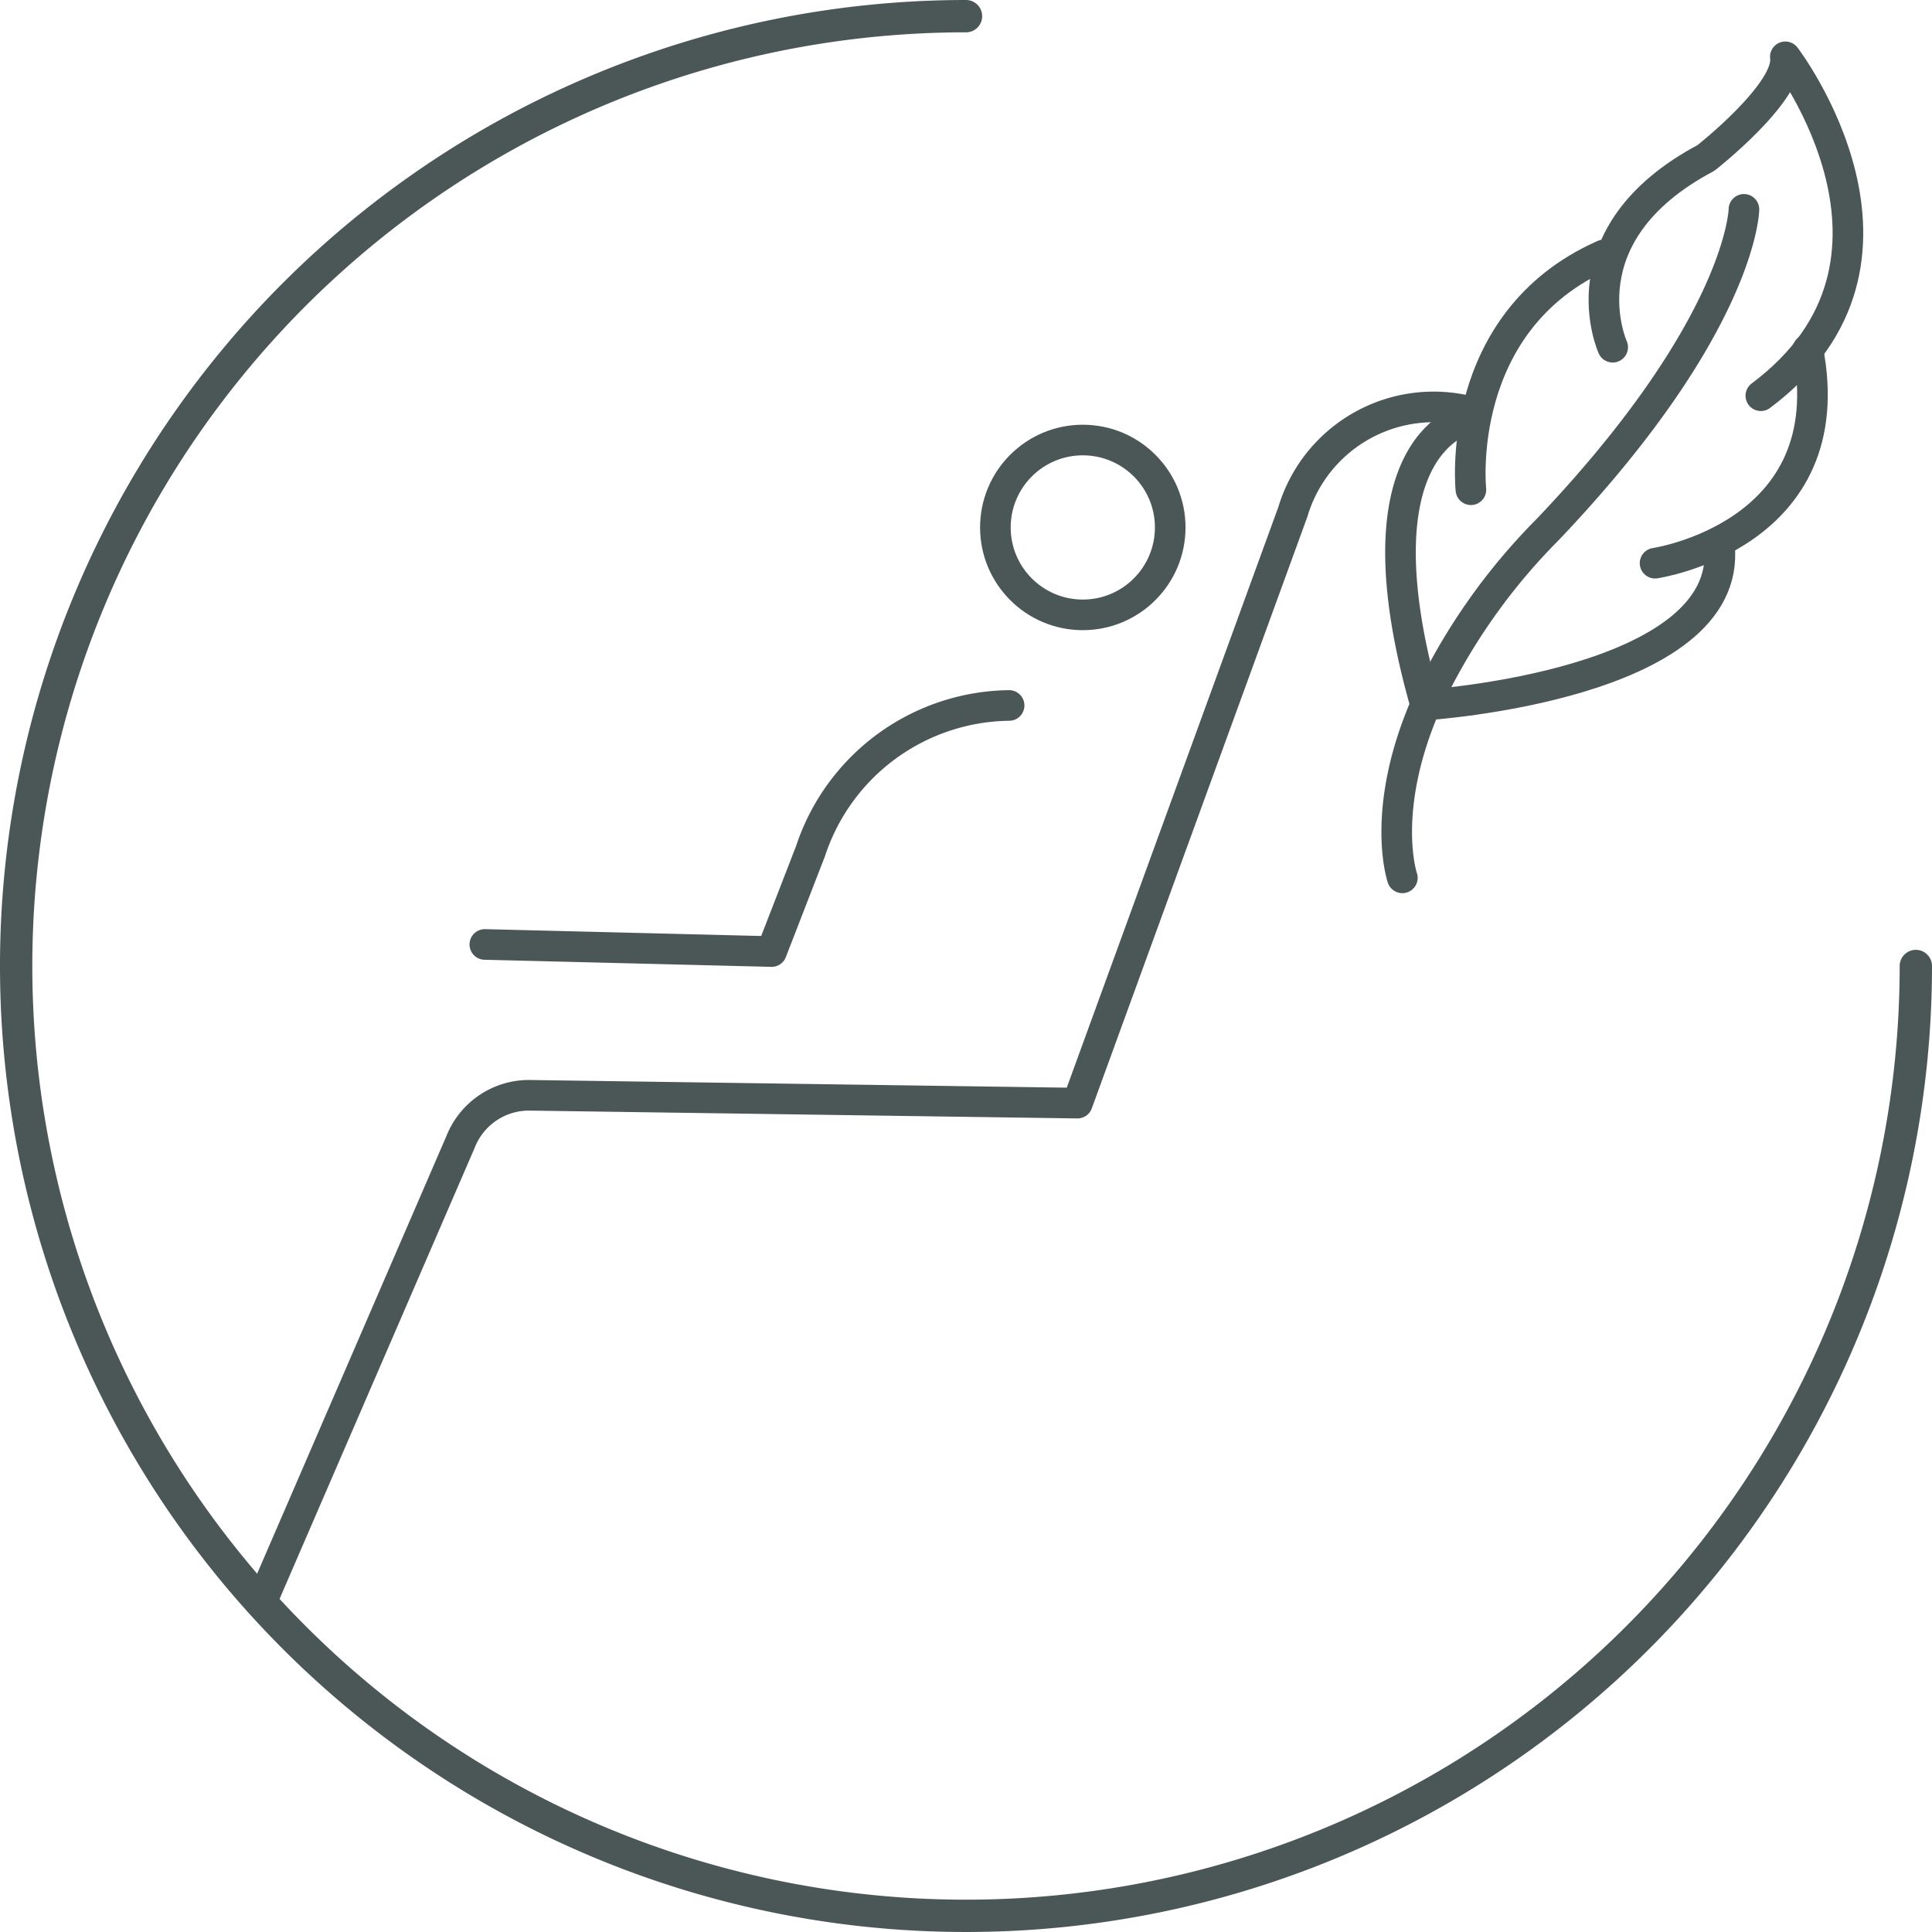
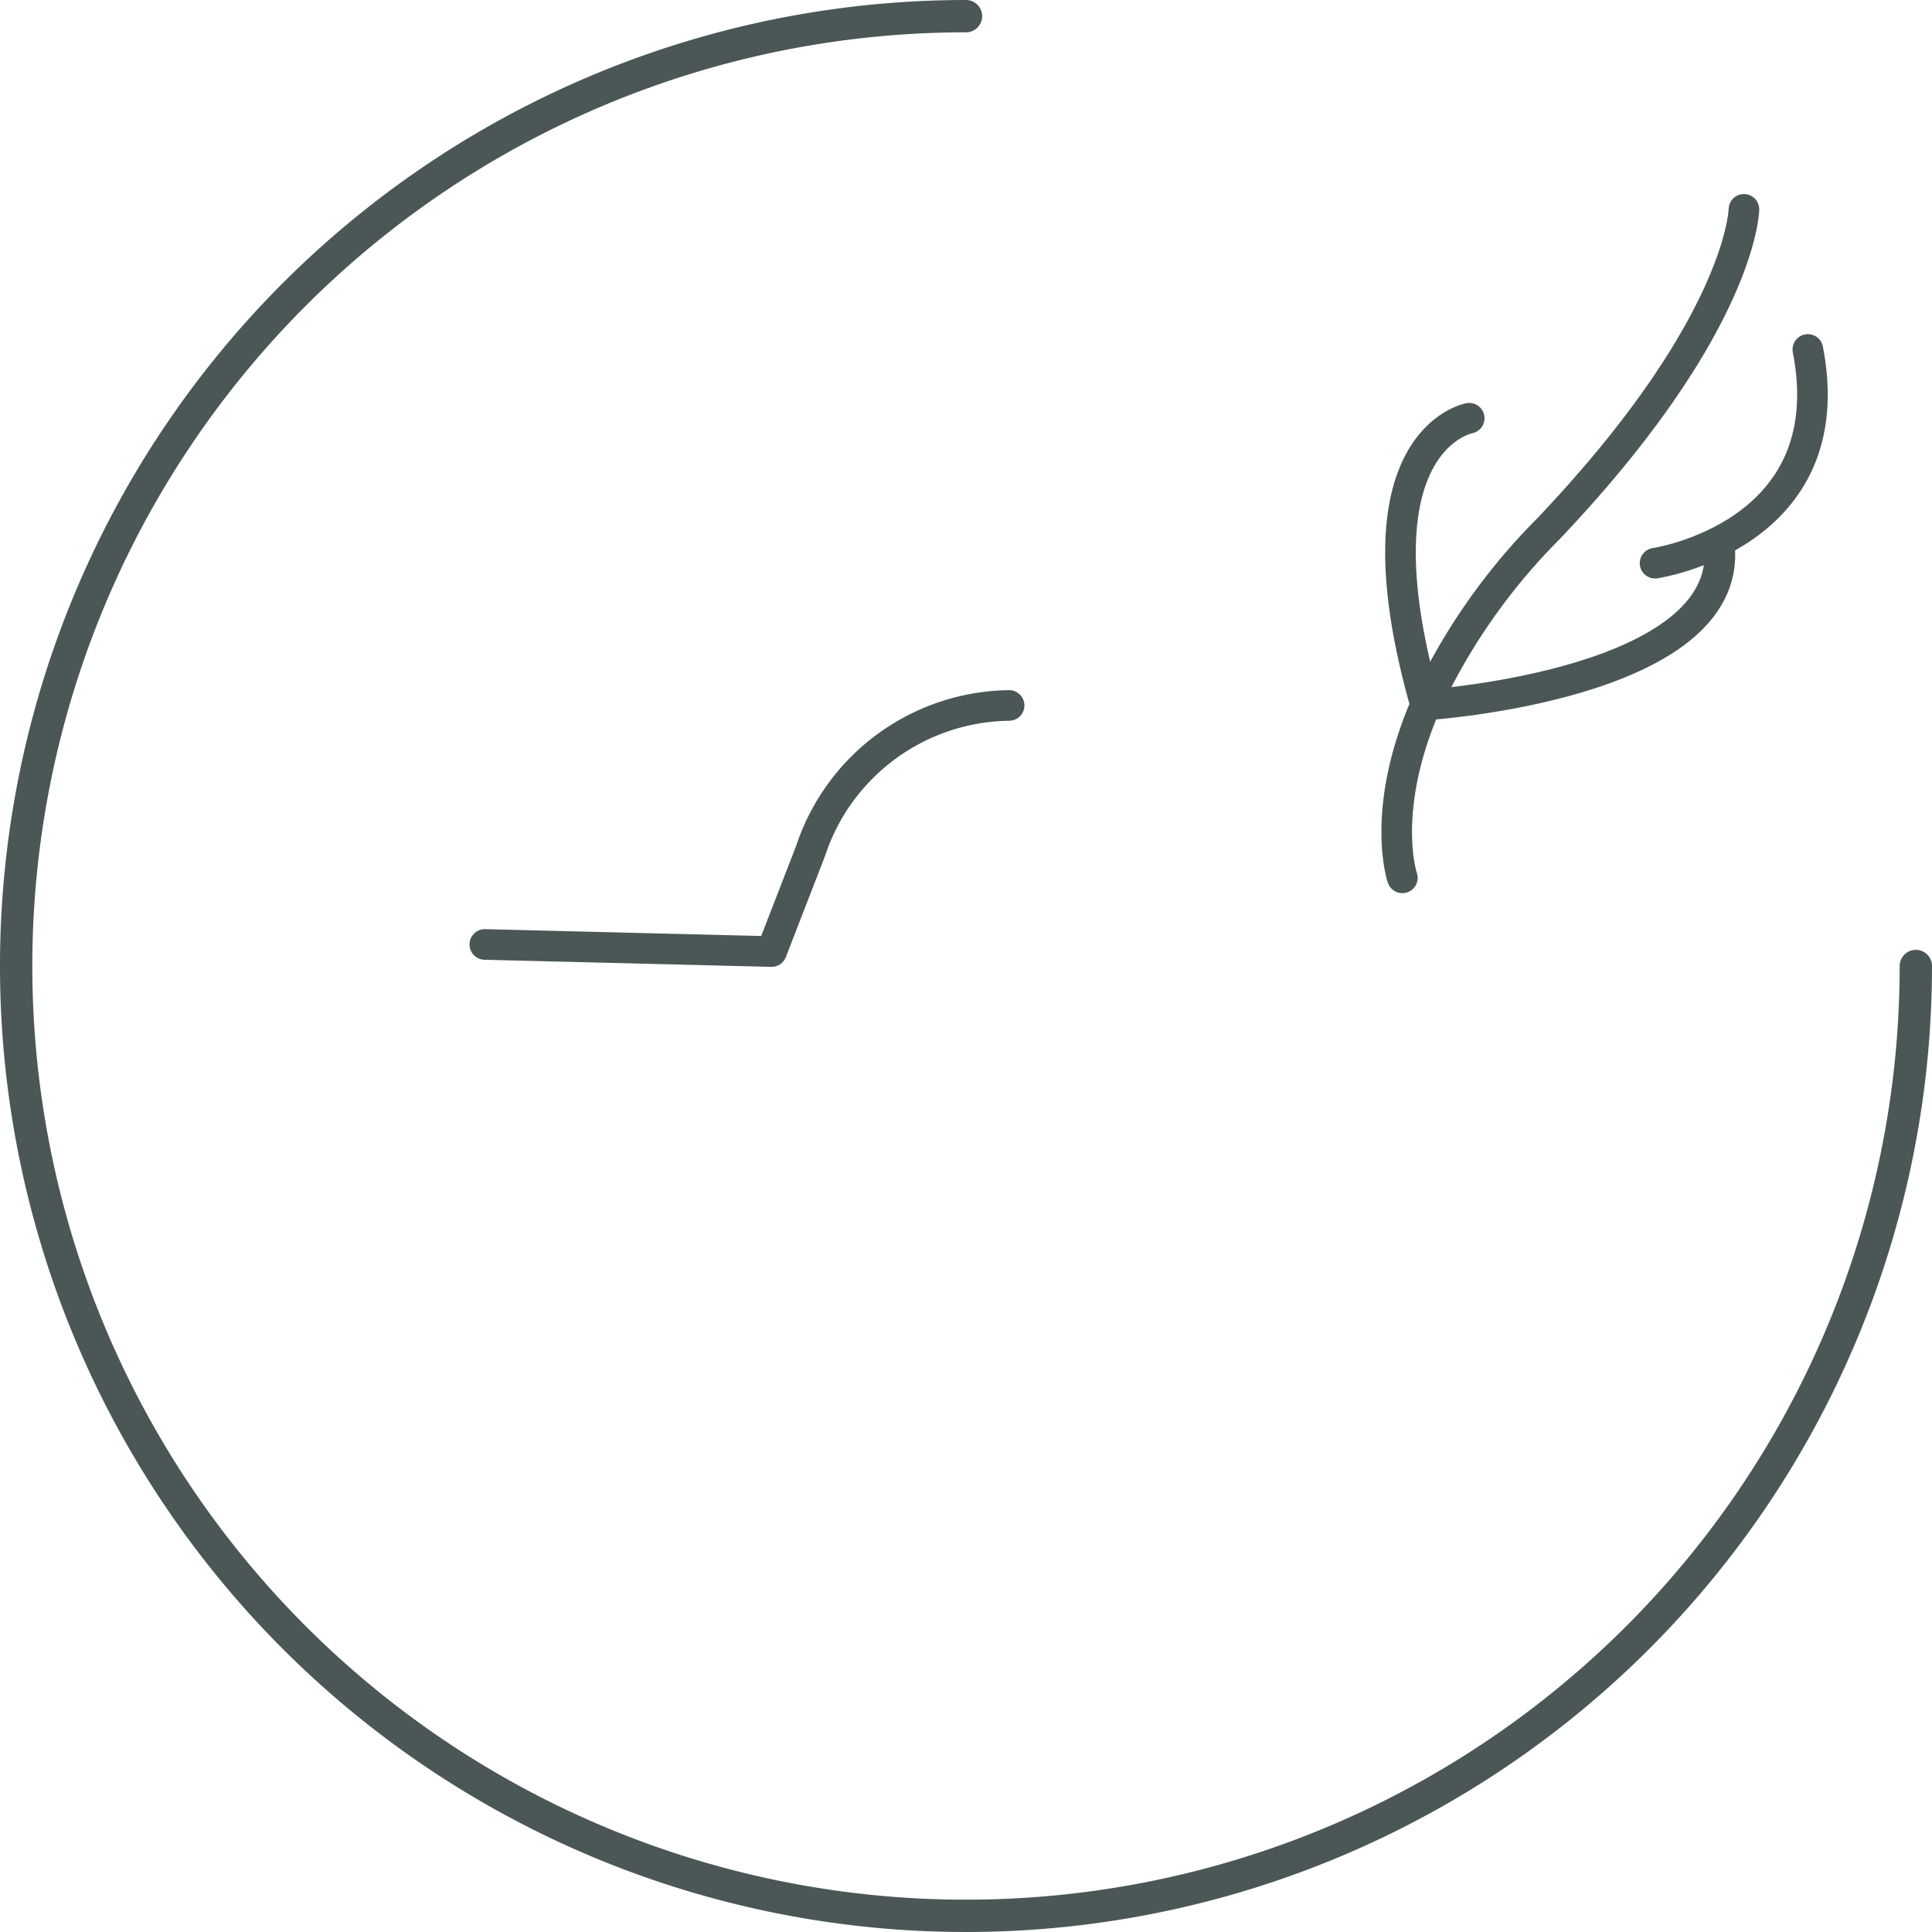
<svg xmlns="http://www.w3.org/2000/svg" viewBox="0 0 78.9 78.9">
  <defs>
    <style>.cls-1,.cls-2{fill:none;stroke:#4b5756;stroke-linecap:round;stroke-linejoin:round;}.cls-1{stroke-width:1.25px;}.cls-2{stroke-width:1.32px;}</style>
  </defs>
  <g id="Calque_2" data-name="Calque 2">
    <g id="Calque_1-2" data-name="Calque 1">
      <g id="fauteuil-confort">
        <g id="Group">
          <path id="Stroke-3" class="cls-1" d="M41.21,28.81a8.65,8.65,0,0,0-8.11,5.95l-1.59,4.1L19.8,38.57" />
-           <path id="Stroke-5" class="cls-1" d="M59.8,16.75a6,6,0,0,0-7,4.15L44,45.05l-22.38-.32a3,3,0,0,0-2.81,1.9L10.67,65.45" />
        </g>
      </g>
      <path class="cls-2" d="M39.45.66A38.79,38.79,0,1,0,78.24,39.45" />
-       <circle class="cls-1" cx="44.22" cy="21.54" r="3.57" />
      <path class="cls-1" d="M60,17.08s-4.87.87-1.78,11.71c0,0,12.57-.81,12-6.5" />
-       <path class="cls-1" d="M60.07,20s-.73-6.87,5.43-9.59" />
-       <path class="cls-1" d="M65.86,14.18s-2.09-4.6,3.81-7.73c0,0,3.45-2.71,3.24-4.13,0,0,6.37,8.33-1,13.84" />
      <path class="cls-1" d="M67.59,23s7.72-1.13,6.24-8.73" />
      <path class="cls-1" d="M57.27,35.85s-.93-2.71.95-7.06a25.05,25.05,0,0,1,5-7.18c7.93-8.34,8-13.06,8-13.06" />
    </g>
  </g>
</svg>